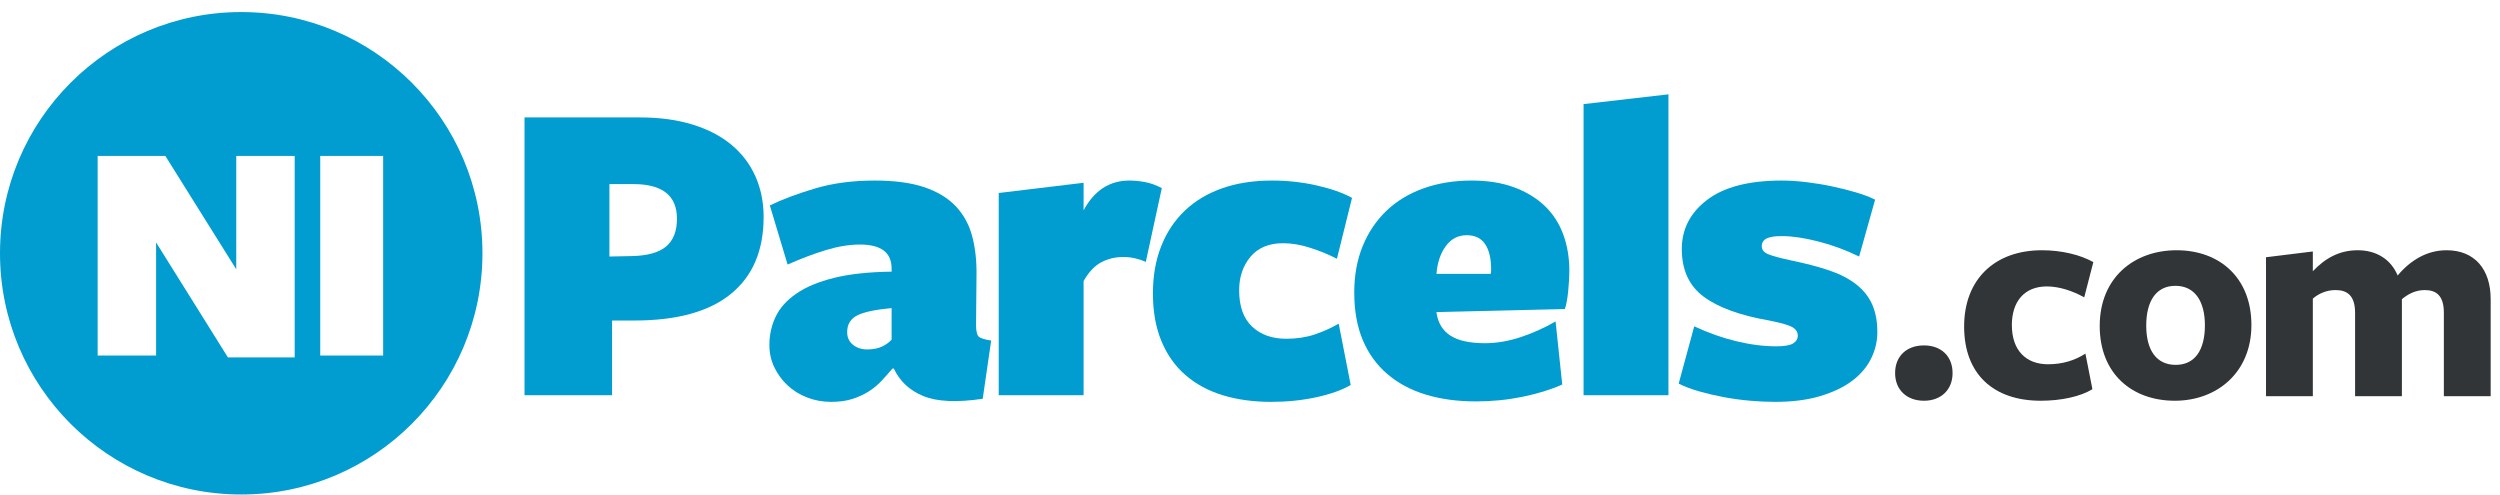
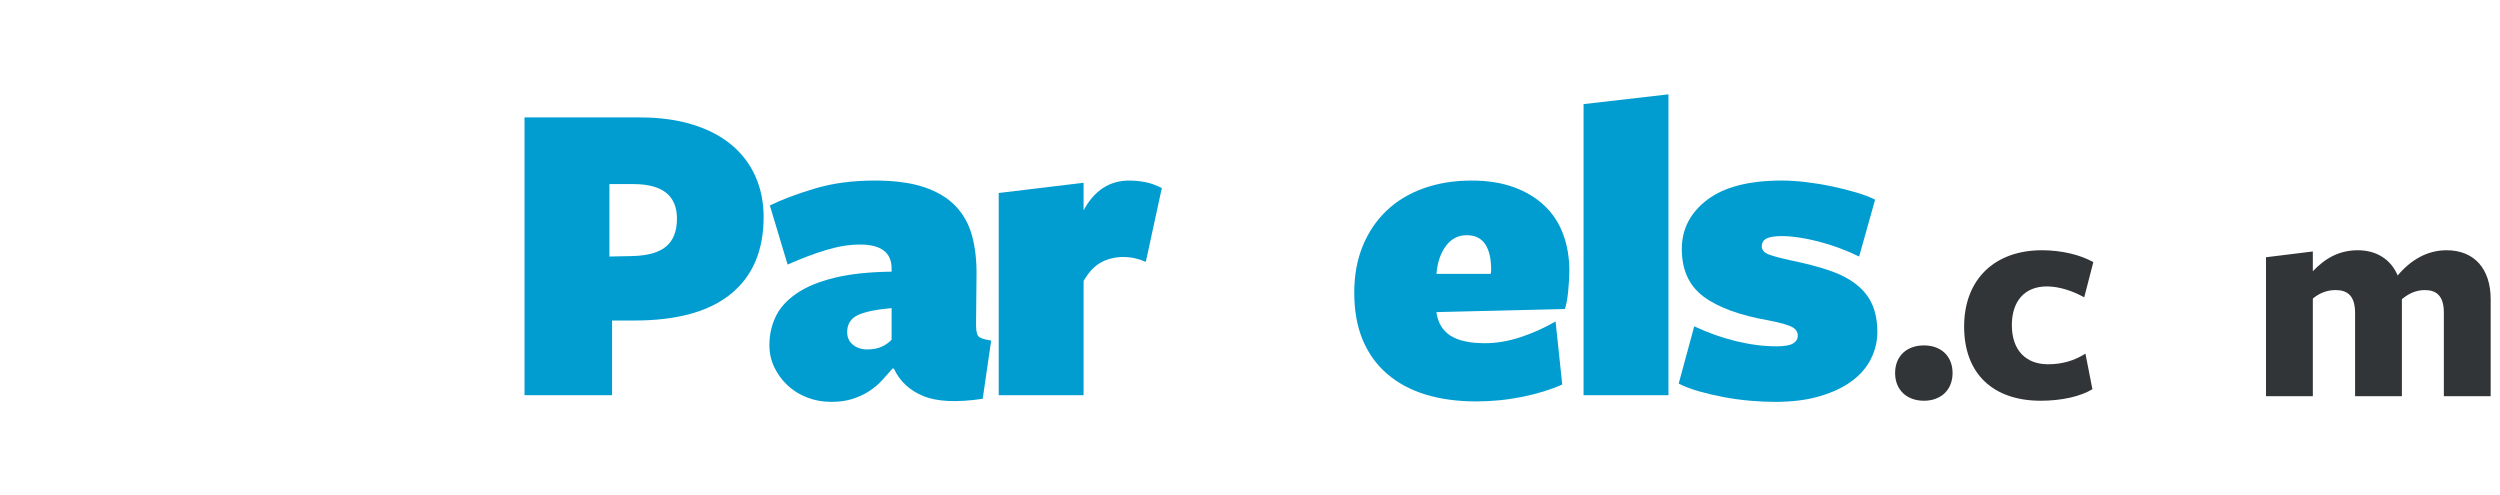
<svg xmlns="http://www.w3.org/2000/svg" width="182" height="36" viewBox="0 0 182 36" fill="none">
  <path d="M55.592 15.796C55.592 18.233 54.799 20.099 53.214 21.393C51.628 22.687 49.283 23.334 46.177 23.334H44.559V28.77H38.185V8.549H46.598C48.021 8.549 49.293 8.721 50.415 9.067C51.536 9.412 52.48 9.902 53.246 10.538C54.012 11.175 54.594 11.94 54.993 12.835C55.392 13.731 55.592 14.717 55.592 15.796ZM49.283 15.925C49.283 14.243 48.226 13.402 46.112 13.402H44.365V18.675L45.983 18.643C47.126 18.621 47.962 18.389 48.49 17.947C49.018 17.505 49.283 16.831 49.283 15.925Z" fill="#019DD0" />
  <path d="M64.909 22.429C63.723 22.537 62.888 22.715 62.402 22.963C61.917 23.211 61.674 23.616 61.674 24.177C61.674 24.565 61.815 24.872 62.095 25.099C62.375 25.325 62.72 25.438 63.13 25.438C63.562 25.438 63.923 25.368 64.213 25.228C64.505 25.088 64.737 24.921 64.909 24.727V22.429ZM64.974 26.829C64.715 27.132 64.451 27.428 64.181 27.72C63.912 28.011 63.599 28.269 63.243 28.496C62.888 28.722 62.488 28.905 62.046 29.046C61.604 29.186 61.092 29.256 60.509 29.256C59.884 29.256 59.296 29.148 58.746 28.932C58.196 28.717 57.722 28.42 57.323 28.043C56.924 27.665 56.605 27.229 56.368 26.733C56.13 26.236 56.012 25.697 56.012 25.115C56.012 24.382 56.163 23.697 56.465 23.061C56.767 22.424 57.268 21.863 57.97 21.378C58.671 20.893 59.587 20.51 60.719 20.23C61.852 19.949 63.248 19.798 64.909 19.776V19.55C64.909 18.386 64.144 17.803 62.612 17.803C61.836 17.803 61.005 17.938 60.121 18.207C59.236 18.477 58.309 18.828 57.338 19.259L56.045 14.956C56.929 14.525 58.018 14.115 59.312 13.727C60.606 13.338 62.062 13.144 63.68 13.144C65.125 13.144 66.328 13.306 67.288 13.629C68.247 13.953 69.013 14.417 69.584 15.021C70.156 15.625 70.555 16.358 70.781 17.221C71.008 18.083 71.111 19.054 71.089 20.132L71.056 23.659C71.056 24.134 71.132 24.425 71.283 24.533C71.434 24.641 71.725 24.727 72.157 24.791L71.542 29.03C69.665 29.31 68.226 29.245 67.223 28.835C66.22 28.426 65.503 27.757 65.071 26.829H64.974Z" fill="#019DD0" />
  <path d="M78.886 28.771H72.707V14.05L78.886 13.306V15.312C79.662 13.867 80.773 13.144 82.218 13.144C82.585 13.144 82.968 13.182 83.367 13.257C83.766 13.333 84.17 13.478 84.58 13.694L83.415 19.065C83.178 18.957 82.919 18.87 82.639 18.806C82.358 18.741 82.067 18.709 81.766 18.709C81.205 18.709 80.682 18.833 80.196 19.081C79.711 19.329 79.274 19.787 78.886 20.456V28.771Z" fill="#019DD0" />
-   <path d="M98.331 28.026C97.705 28.393 96.875 28.69 95.84 28.916C94.804 29.143 93.704 29.256 92.539 29.256C91.245 29.256 90.07 29.094 89.013 28.771C87.956 28.447 87.05 27.957 86.295 27.299C85.54 26.641 84.958 25.816 84.548 24.824C84.138 23.832 83.933 22.678 83.933 21.362C83.933 20.089 84.133 18.946 84.532 17.933C84.931 16.919 85.502 16.056 86.246 15.344C86.991 14.632 87.897 14.088 88.964 13.71C90.032 13.333 91.245 13.144 92.604 13.144C93.726 13.144 94.81 13.263 95.856 13.5C96.902 13.737 97.759 14.039 98.428 14.406L97.328 18.838C96.746 18.536 96.104 18.272 95.403 18.046C94.701 17.819 94.038 17.706 93.413 17.706C92.378 17.706 91.585 18.035 91.035 18.693C90.485 19.351 90.21 20.165 90.21 21.135C90.21 22.3 90.523 23.179 91.148 23.772C91.774 24.365 92.604 24.662 93.639 24.662C94.394 24.662 95.079 24.559 95.694 24.354C96.309 24.149 96.896 23.885 97.457 23.562L98.331 28.026Z" fill="#019DD0" />
  <path d="M104.575 22.753C104.683 23.508 105.022 24.069 105.594 24.436C106.165 24.802 107.001 24.985 108.101 24.985C108.942 24.985 109.805 24.84 110.69 24.549C111.574 24.257 112.426 23.875 113.246 23.4L113.731 27.994C112.911 28.361 111.951 28.658 110.851 28.884C109.751 29.11 108.619 29.223 107.454 29.223C106.096 29.223 104.872 29.056 103.782 28.722C102.693 28.388 101.76 27.887 100.984 27.218C100.207 26.549 99.614 25.724 99.204 24.743C98.794 23.761 98.59 22.613 98.59 21.297C98.59 20.046 98.794 18.919 99.204 17.916C99.614 16.913 100.191 16.056 100.935 15.344C101.679 14.632 102.579 14.088 103.637 13.71C104.693 13.333 105.858 13.144 107.131 13.144C108.295 13.144 109.32 13.306 110.204 13.629C111.088 13.953 111.833 14.401 112.437 14.972C113.04 15.543 113.493 16.234 113.795 17.042C114.097 17.851 114.248 18.741 114.248 19.712C114.248 20.122 114.221 20.607 114.167 21.168C114.114 21.729 114.033 22.171 113.925 22.494L104.575 22.721V22.753ZM108.522 19.938C108.544 19.852 108.555 19.744 108.555 19.615C108.555 18.817 108.409 18.202 108.118 17.771C107.826 17.339 107.379 17.123 106.775 17.123C106.149 17.123 105.643 17.388 105.254 17.916C104.866 18.445 104.639 19.119 104.575 19.938H108.522Z" fill="#019DD0" />
  <path d="M115.284 28.77V7.579L121.463 6.867V28.77H115.284Z" fill="#019DD0" />
  <path d="M136.67 24.177C136.67 24.845 136.519 25.487 136.217 26.102C135.915 26.716 135.457 27.256 134.842 27.72C134.227 28.183 133.45 28.555 132.512 28.835C131.574 29.116 130.48 29.256 129.229 29.256C128.668 29.256 128.069 29.229 127.433 29.175C126.797 29.121 126.16 29.035 125.524 28.917C124.888 28.798 124.284 28.658 123.712 28.496C123.141 28.334 122.639 28.145 122.208 27.93L123.34 23.756C124.354 24.23 125.373 24.592 126.397 24.84C127.422 25.088 128.398 25.212 129.325 25.212C129.908 25.212 130.312 25.142 130.539 25.002C130.765 24.861 130.879 24.673 130.879 24.436C130.879 24.177 130.749 23.971 130.49 23.821C130.231 23.67 129.671 23.508 128.808 23.335C126.694 22.969 125.103 22.392 124.036 21.605C122.968 20.817 122.435 19.658 122.435 18.126C122.435 16.681 123.049 15.49 124.278 14.552C125.508 13.613 127.319 13.144 129.714 13.144C130.253 13.144 130.841 13.182 131.477 13.257C132.113 13.333 132.739 13.435 133.353 13.565C133.968 13.694 134.55 13.84 135.1 14.002C135.651 14.163 136.12 14.341 136.508 14.535L135.344 18.676C134.373 18.202 133.381 17.835 132.367 17.577C131.353 17.318 130.469 17.188 129.714 17.188C129.196 17.188 128.824 17.248 128.597 17.366C128.371 17.485 128.258 17.674 128.258 17.933C128.258 18.191 128.42 18.385 128.743 18.515C129.067 18.644 129.627 18.795 130.426 18.967C131.482 19.183 132.405 19.426 133.192 19.696C133.979 19.965 134.632 20.305 135.149 20.715C135.667 21.125 136.05 21.61 136.298 22.17C136.546 22.731 136.67 23.4 136.67 24.177Z" fill="#019DD0" />
  <path d="M142.147 27.16C142.147 25.921 141.306 25.146 140.067 25.146C138.805 25.146 137.964 25.921 137.964 27.16C137.964 28.377 138.805 29.174 140.067 29.174C141.306 29.174 142.147 28.377 142.147 27.16Z" fill="#323537" />
-   <path d="M152.328 28.333L151.819 25.743C151.022 26.252 150.137 26.518 149.097 26.518C147.503 26.518 146.463 25.522 146.463 23.663C146.463 21.981 147.348 20.852 149.008 20.852C149.916 20.852 150.912 21.184 151.731 21.648L152.395 19.081C151.443 18.55 150.093 18.218 148.654 18.218C145.202 18.218 142.988 20.343 142.988 23.773C142.988 27.248 145.135 29.174 148.566 29.174C150.071 29.174 151.465 28.864 152.328 28.333Z" fill="#323537" />
-   <path d="M163.903 23.663C163.903 20.21 161.579 18.218 158.459 18.218C155.338 18.218 152.859 20.232 152.859 23.729C152.859 27.226 155.228 29.174 158.326 29.174C161.402 29.174 163.903 27.115 163.903 23.663ZM160.517 23.685C160.517 25.455 159.809 26.562 158.392 26.562C156.976 26.562 156.246 25.477 156.246 23.707C156.246 21.936 156.954 20.808 158.37 20.808C159.787 20.808 160.517 21.936 160.517 23.685Z" fill="#323537" />
+   <path d="M152.328 28.333L151.819 25.743C151.022 26.252 150.137 26.518 149.097 26.518C147.503 26.518 146.463 25.522 146.463 23.663C146.463 21.981 147.348 20.852 149.008 20.852C149.916 20.852 150.912 21.184 151.731 21.648L152.395 19.081C151.443 18.55 150.093 18.218 148.654 18.218C145.202 18.218 142.988 20.343 142.988 23.773C142.988 27.248 145.135 29.174 148.566 29.174C150.071 29.174 151.465 28.864 152.328 28.333" fill="#323537" />
  <path d="M177.913 28.842H181.321V21.781C181.321 19.568 180.126 18.218 178.112 18.218C176.695 18.218 175.5 18.926 174.549 20.055C174.04 18.838 172.955 18.218 171.649 18.218C170.299 18.218 169.281 18.794 168.374 19.745V18.307L164.965 18.727V28.842H168.374V21.737C168.794 21.383 169.347 21.117 170.034 21.117C170.897 21.117 171.45 21.538 171.45 22.777V28.842H174.858V21.781C175.279 21.427 175.832 21.117 176.518 21.117C177.382 21.117 177.913 21.538 177.913 22.777V28.842Z" fill="#323537" />
-   <path fill-rule="evenodd" clip-rule="evenodd" d="M17.561 36C27.26 36 35.122 28.138 35.122 18.439C35.122 8.74 27.26 0.878 17.561 0.878C7.862 0.878 0 8.74 0 18.439C0 28.138 7.862 36 17.561 36ZM17.199 11.351H21.453V26.021H16.595L11.364 17.651V25.881H7.109V11.351H12.037L17.199 19.604V11.351ZM23.313 25.881V11.351H27.893V25.881H23.313Z" fill="#019DD0" />
</svg>